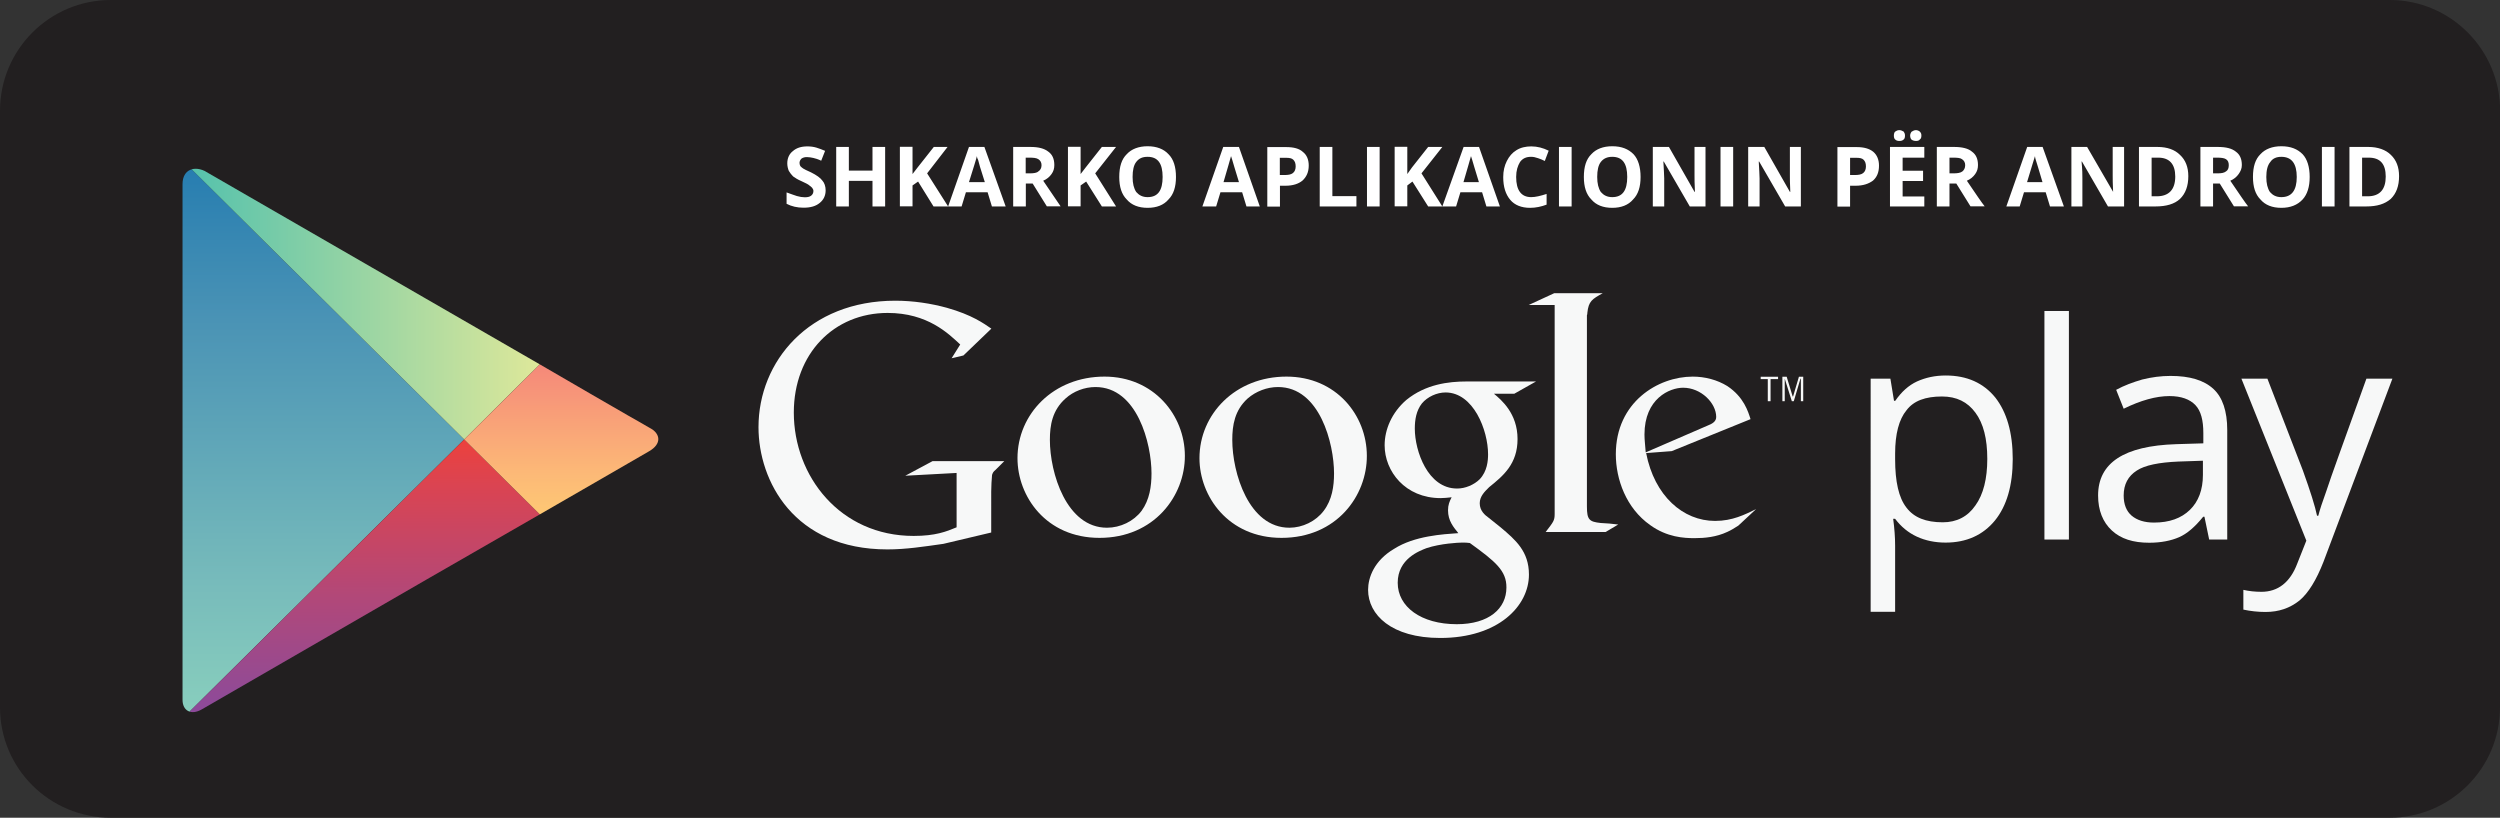
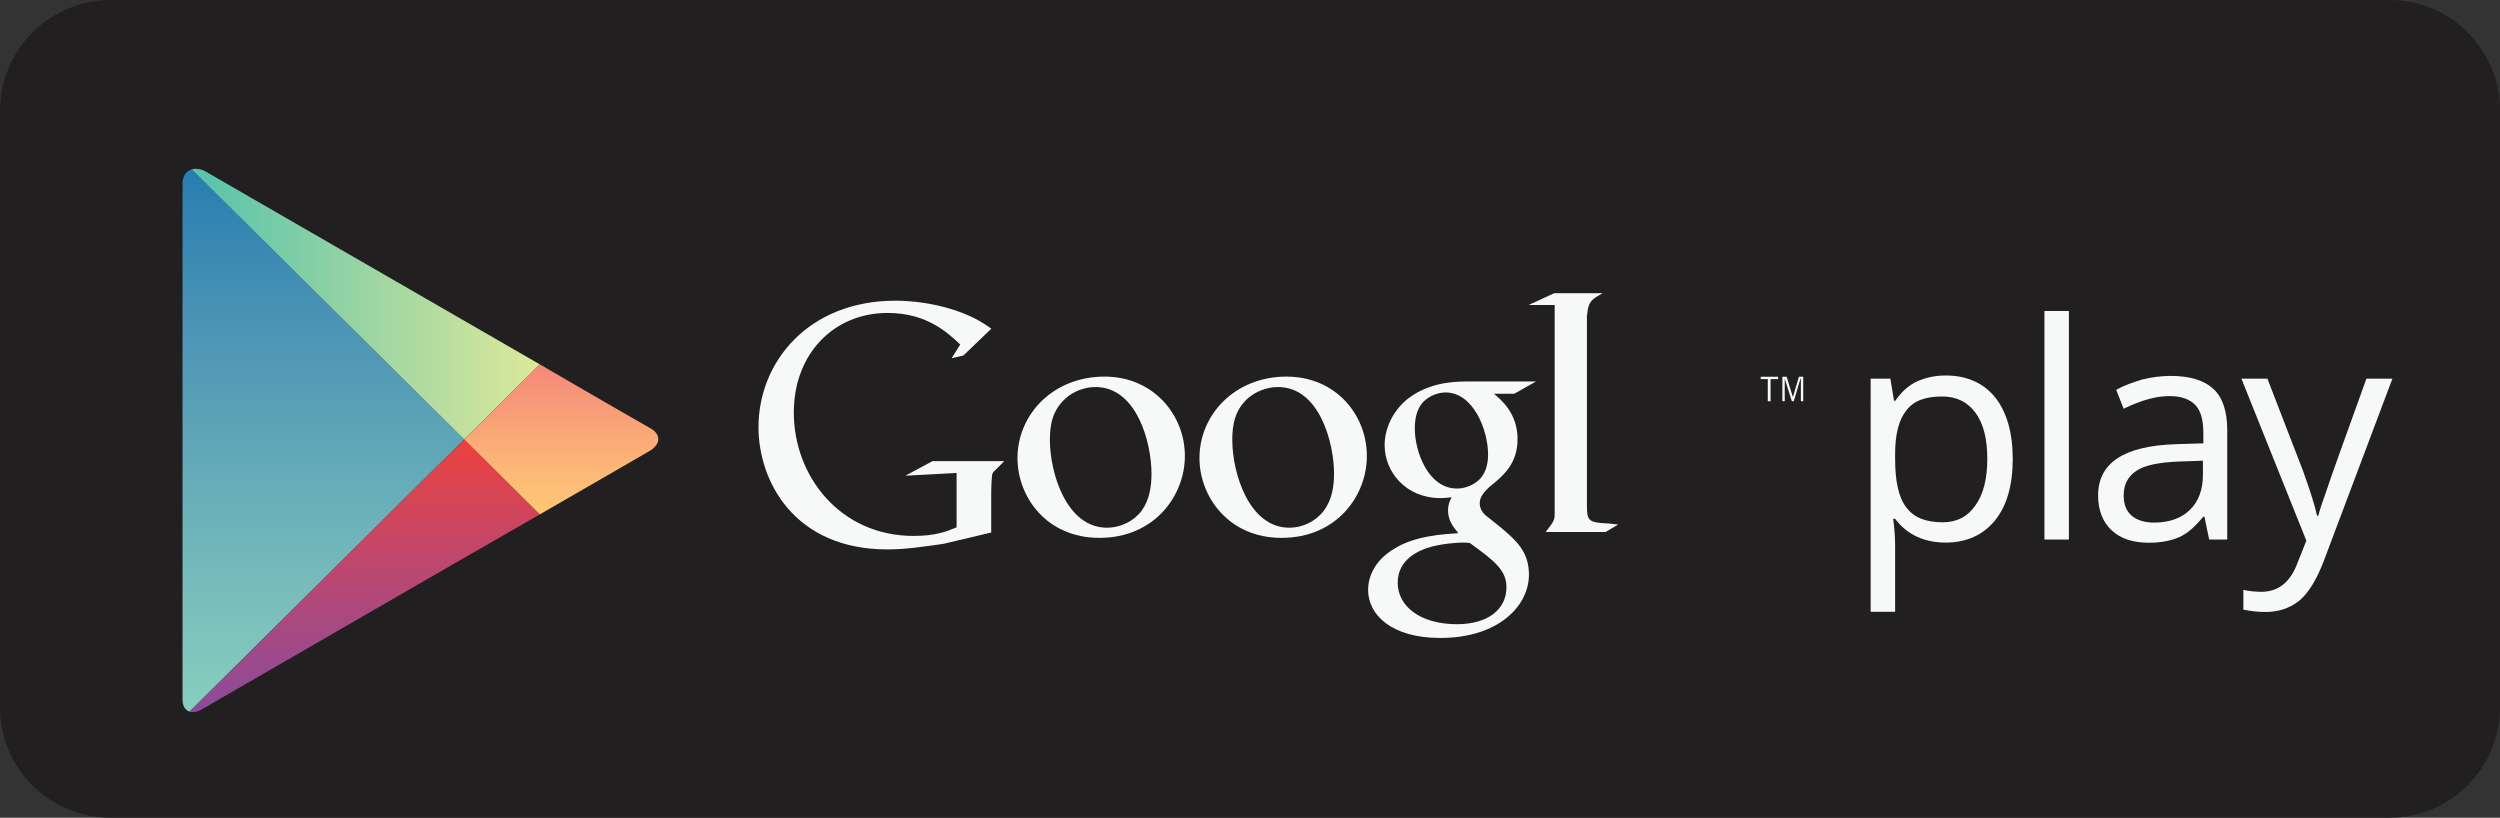
<svg xmlns="http://www.w3.org/2000/svg" xmlns:xlink="http://www.w3.org/1999/xlink" version="1.1" id="Layer_1" x="0px" y="0px" viewBox="0 0 179.83 58.82" style="enable-background:new 0 0 179.83 58.82;" xml:space="preserve">
  <rect x="0" y="0" width="179.83" height="58.82" fill="#333333" stroke="none" />
  <style type="text/css">
	.st0{fill:#221F20;}
	.st1{fill:#F7F8F8;}
	.st2{fill:#FFFFFF;}
	.st3{clip-path:url(#SVGID_2_);fill:url(#SVGID_3_);}
	.st4{clip-path:url(#SVGID_2_);fill:url(#SVGID_4_);}
	.st5{clip-path:url(#SVGID_2_);fill:url(#SVGID_5_);}
	.st6{clip-path:url(#SVGID_2_);fill:url(#SVGID_6_);}
</style>
  <g>
    <path class="st0" d="M179.83,50.88c0,4.39-3.57,7.94-7.94,7.94H7.97C3.57,58.82,0,55.28,0,50.88V7.97C0,3.57,3.57,0,7.97,0h163.93   c4.37,0,7.94,3.57,7.94,7.97V50.88z" />
    <path class="st1" d="M139.69,28.52c-1.19,0-2.04,0.31-2.55,0.99c-0.54,0.65-0.82,1.7-0.82,3.12v0.4c0,1.62,0.26,2.78,0.82,3.49   c0.54,0.71,1.39,1.05,2.61,1.05c0.99,0,1.79-0.4,2.35-1.22c0.57-0.79,0.85-1.93,0.85-3.34c0-1.45-0.28-2.55-0.85-3.32   C141.53,28.91,140.74,28.52,139.69,28.52L139.69,28.52z M139.95,39.03c-0.74,0-1.45-0.14-2.07-0.43s-1.13-0.71-1.56-1.28h-0.14   c0.09,0.68,0.14,1.3,0.14,1.93v4.76h-1.76V27.24h1.42l0.26,1.59h0.09c0.45-0.65,0.96-1.11,1.56-1.39c0.62-0.28,1.3-0.43,2.07-0.43   c1.53,0,2.72,0.54,3.57,1.59c0.82,1.05,1.25,2.52,1.25,4.42c0,1.9-0.43,3.37-1.28,4.42C142.64,38.49,141.45,39.03,139.95,39.03   L139.95,39.03z" />
    <rect x="147.06" y="22.37" class="st1" width="1.76" height="16.44" />
    <path class="st1" d="M154.94,37.59c1.11,0,1.96-0.31,2.58-0.91c0.62-0.6,0.94-1.45,0.94-2.52v-1.02l-1.76,0.06   c-1.39,0.06-2.41,0.26-3,0.65c-0.62,0.4-0.94,0.99-0.94,1.79c0,0.65,0.2,1.13,0.57,1.45C153.72,37.42,154.26,37.59,154.94,37.59   L154.94,37.59z M158.91,38.81l-0.34-1.64h-0.09c-0.6,0.74-1.16,1.22-1.73,1.47s-1.3,0.4-2.15,0.4c-1.16,0-2.04-0.28-2.69-0.88   c-0.65-0.6-0.99-1.45-0.99-2.52c0-2.35,1.87-3.57,5.61-3.69l1.96-0.06v-0.74c0-0.91-0.17-1.59-0.57-2.01s-1.02-0.65-1.87-0.65   c-0.96,0-2.07,0.31-3.29,0.91l-0.54-1.36c0.57-0.31,1.19-0.54,1.87-0.74c0.68-0.17,1.36-0.26,2.04-0.26c1.39,0,2.41,0.31,3.09,0.94   c0.65,0.6,0.99,1.59,0.99,2.95v7.88H158.91z" />
    <path class="st1" d="M161.23,27.24h1.87l2.55,6.6c0.54,1.5,0.88,2.58,1.02,3.26h0.09c0.09-0.37,0.28-0.96,0.6-1.84   c0.28-0.88,1.25-3.54,2.86-8.02h1.87l-4.96,13.18c-0.51,1.3-1.08,2.24-1.73,2.78c-0.68,0.54-1.47,0.82-2.44,0.82   c-0.54,0-1.08-0.06-1.59-0.17v-1.42c0.4,0.09,0.82,0.14,1.3,0.14c1.19,0,2.07-0.68,2.58-2.04l0.65-1.64L161.23,27.24z" />
    <path class="st1" d="M106.44,34.47c0.54-0.57,0.6-1.33,0.6-1.79c0-1.73-1.05-4.45-3.06-4.45c-0.62,0-1.3,0.31-1.7,0.79   c-0.4,0.51-0.51,1.16-0.51,1.81c0,1.62,0.94,4.31,3.03,4.31C105.39,35.15,106.04,34.87,106.44,34.47L106.44,34.47z M105.73,39.06   c-0.2-0.03-0.31-0.03-0.57-0.03c-0.23,0-1.53,0.06-2.55,0.4c-0.51,0.2-2.07,0.77-2.07,2.49s1.67,2.98,4.25,2.98   c2.32,0,3.57-1.13,3.57-2.64C108.37,41.05,107.57,40.39,105.73,39.06L105.73,39.06z M107.46,28.32c0.54,0.45,1.7,1.42,1.7,3.26   c0,1.79-1.02,2.64-2.04,3.46c-0.31,0.31-0.68,0.65-0.68,1.16c0,0.54,0.37,0.85,0.65,1.05l0.85,0.68c1.08,0.91,2.04,1.73,2.04,3.4   c0,2.27-2.21,4.56-6.38,4.56c-3.51,0-5.19-1.67-5.19-3.46c0-0.88,0.43-2.1,1.87-2.95c1.47-0.94,3.51-1.05,4.62-1.13   c-0.34-0.43-0.74-0.88-0.74-1.64c0-0.4,0.11-0.65,0.26-0.94c-0.28,0.03-0.54,0.06-0.79,0.06c-2.55,0-4.03-1.93-4.03-3.8   c0-1.13,0.51-2.35,1.56-3.26c1.39-1.13,3.03-1.33,4.34-1.33h4.99l-1.56,0.88H107.46z" />
    <path class="st1" d="M95.22,36.74c0.6-0.79,0.74-1.76,0.74-2.69c0-2.13-1.02-6.21-4.03-6.21c-0.79,0-1.59,0.31-2.18,0.82   c-0.94,0.85-1.11,1.93-1.11,2.98c0,2.38,1.19,6.32,4.11,6.32C93.69,37.96,94.65,37.5,95.22,36.74L95.22,36.74z M92.18,38.69   c-3.83,0-5.9-3-5.9-5.73c0-3.17,2.58-5.87,6.26-5.87c3.57,0,5.78,2.78,5.78,5.7C98.33,35.66,96.15,38.69,92.18,38.69L92.18,38.69z" />
    <path class="st1" d="M82.12,36.74c0.57-0.79,0.71-1.76,0.71-2.69c0-2.13-1.02-6.21-4.03-6.21c-0.79,0-1.59,0.31-2.15,0.82   c-0.96,0.85-1.13,1.93-1.13,2.98c0,2.38,1.19,6.32,4.11,6.32C80.59,37.96,81.55,37.5,82.12,36.74L82.12,36.74z M79.09,38.69   c-3.86,0-5.9-3-5.9-5.73c0-3.17,2.58-5.87,6.26-5.87c3.54,0,5.78,2.78,5.78,5.7C85.24,35.66,83.03,38.69,79.09,38.69L79.09,38.69z" />
    <path class="st1" d="M71.32,38.3l-3.46,0.82c-1.42,0.2-2.69,0.4-4.03,0.4c-6.72,0-9.27-4.93-9.27-8.79c0-4.73,3.63-9.1,9.84-9.1   c1.3,0,2.58,0.2,3.71,0.51c1.81,0.51,2.66,1.13,3.2,1.5l-2.01,1.93l-0.85,0.2l0.62-0.99c-0.85-0.79-2.35-2.27-5.22-2.27   c-3.86,0-6.75,2.92-6.75,7.17c0,4.56,3.32,8.87,8.62,8.87c1.56,0,2.35-0.31,3.09-0.62v-3.91l-3.69,0.2l1.96-1.05h5.16l-0.62,0.62   c-0.17,0.14-0.2,0.2-0.26,0.37c-0.03,0.23-0.06,0.94-0.06,1.19V38.3z" />
    <path class="st1" d="M115.14,37.62c-0.82-0.09-0.99-0.23-0.99-1.19V22.68c0.03-0.06,0.03-0.11,0.03-0.17   c0.09-0.85,0.34-0.99,1.11-1.42h-3.49l-1.84,0.85h1.87v0.03l0,0v15c0,0.48-0.09,0.57-0.65,1.3h4.31l0.91-0.54   C115.97,37.67,115.54,37.64,115.14,37.62L115.14,37.62z" />
-     <path class="st1" d="M122.77,30.64c0.45-0.17,0.68-0.34,0.68-0.65c0-0.99-1.08-2.1-2.38-2.1c-0.96,0-2.78,0.77-2.78,3.37   c0,0.4,0.06,0.82,0.09,1.28L122.77,30.64z M125.04,37.81c-0.26,0.17-0.54,0.34-0.79,0.45c-0.79,0.37-1.62,0.45-2.35,0.45   c-0.77,0-1.98-0.06-3.2-0.94c-1.73-1.22-2.47-3.29-2.47-5.1c0-3.74,3.03-5.58,5.53-5.58c0.88,0,1.76,0.23,2.49,0.68   c1.19,0.79,1.5,1.84,1.67,2.38l-5.67,2.3l-1.84,0.14c0.6,3.09,2.66,4.88,4.96,4.88c1.25,0,2.13-0.45,2.95-0.85L125.04,37.81z" />
    <polygon class="st1" points="127.36,27.27 127.36,28.86 127.16,28.86 127.16,27.27 126.65,27.27 126.65,27.1 127.9,27.1    127.9,27.27  " />
    <polygon class="st1" points="129.54,28.86 129.54,27.24 129.51,27.24 129.03,28.86 128.89,28.86 128.38,27.24 128.38,27.24    128.38,28.86 128.21,28.86 128.21,27.1 128.52,27.1 128.95,28.52 128.98,28.52 129.4,27.1 129.71,27.1 129.71,28.86  " />
-     <path class="st2" d="M59.39,13.69c0,0.37-0.14,0.68-0.43,0.91c-0.28,0.23-0.65,0.34-1.16,0.34c-0.45,0-0.85-0.09-1.22-0.28v-0.82   c0.31,0.11,0.54,0.2,0.74,0.26c0.2,0.06,0.4,0.09,0.57,0.09c0.2,0,0.34-0.03,0.45-0.11s0.17-0.2,0.17-0.34   c0-0.09-0.03-0.14-0.09-0.23c-0.06-0.06-0.11-0.11-0.2-0.17c-0.09-0.09-0.28-0.17-0.57-0.31c-0.26-0.11-0.45-0.23-0.6-0.34   c-0.11-0.11-0.23-0.26-0.31-0.4c-0.06-0.14-0.11-0.34-0.11-0.54c0-0.37,0.14-0.68,0.4-0.88c0.26-0.23,0.6-0.34,1.05-0.34   c0.23,0,0.45,0.03,0.65,0.09s0.4,0.14,0.62,0.23l-0.28,0.71c-0.23-0.11-0.43-0.17-0.57-0.2s-0.31-0.06-0.45-0.06   c-0.17,0-0.28,0.03-0.4,0.11c-0.09,0.09-0.14,0.2-0.14,0.31c0,0.09,0.03,0.17,0.06,0.23c0.06,0.06,0.11,0.11,0.2,0.17   c0.09,0.06,0.26,0.14,0.57,0.28c0.4,0.2,0.68,0.4,0.82,0.6C59.3,13.15,59.39,13.41,59.39,13.69L59.39,13.69z M63.67,14.85h-0.91   v-1.84h-1.7v1.84h-0.91v-4.28h0.91v1.7h1.7v-1.7h0.91V14.85z M68.2,14.85h-1.05l-1.11-1.79l-0.4,0.28v1.5h-0.91v-4.28h0.91v1.96   l0.37-0.48l1.16-1.47h0.99l-1.47,1.9L68.2,14.85z M71.35,14.85l-0.31-1.02h-1.56l-0.31,1.02H68.2l1.5-4.28h1.11l1.53,4.28H71.35z    M70.84,13.1c-0.31-0.94-0.45-1.45-0.48-1.59c-0.06-0.11-0.09-0.2-0.09-0.28c-0.06,0.26-0.26,0.88-0.57,1.87H70.84z M73.79,12.47   h0.28c0.28,0,0.51-0.03,0.62-0.14c0.14-0.09,0.23-0.23,0.23-0.45c0-0.2-0.09-0.34-0.23-0.43c-0.14-0.09-0.34-0.11-0.65-0.11h-0.26   V12.47z M73.79,13.21v1.64h-0.91v-4.28h1.25c0.57,0,0.99,0.11,1.28,0.34c0.28,0.2,0.43,0.51,0.43,0.96c0,0.26-0.06,0.45-0.2,0.65   s-0.34,0.37-0.6,0.48c0.65,0.96,1.08,1.59,1.25,1.84h-0.99l-1.02-1.64H73.79z M80.28,14.85h-1.02l-1.13-1.79l-0.4,0.28v1.5h-0.91   v-4.28h0.91v1.96l0.37-0.48l1.16-1.47h1.02l-1.5,1.9L80.28,14.85z M84.59,12.73c0,0.71-0.17,1.25-0.54,1.62   c-0.34,0.4-0.85,0.6-1.5,0.6s-1.16-0.2-1.5-0.6c-0.37-0.37-0.54-0.91-0.54-1.62c0-0.74,0.17-1.28,0.54-1.64   c0.34-0.37,0.85-0.57,1.5-0.57s1.16,0.2,1.5,0.57C84.42,11.45,84.59,12.02,84.59,12.73L84.59,12.73z M81.47,12.73   c0,0.48,0.09,0.82,0.26,1.08c0.2,0.23,0.45,0.37,0.82,0.37c0.74,0,1.08-0.48,1.08-1.45s-0.34-1.45-1.08-1.45   c-0.37,0-0.62,0.11-0.82,0.37C81.55,11.88,81.47,12.25,81.47,12.73L81.47,12.73z M89.66,14.85l-0.31-1.02h-1.56l-0.31,1.02h-0.99   l1.5-4.28h1.13l1.5,4.28H89.66z M89.12,13.1c-0.28-0.94-0.45-1.45-0.48-1.59c-0.03-0.11-0.06-0.2-0.09-0.28   c-0.06,0.26-0.26,0.88-0.54,1.87H89.12z M92.07,12.59h0.31c0.28,0,0.48-0.03,0.62-0.14c0.14-0.11,0.2-0.28,0.2-0.48   c0-0.23-0.06-0.37-0.17-0.48s-0.28-0.14-0.54-0.14h-0.43V12.59z M94.14,11.91c0,0.48-0.17,0.82-0.45,1.08   c-0.28,0.23-0.68,0.37-1.22,0.37h-0.4v1.5h-0.91v-4.28h1.36c0.54,0,0.94,0.11,1.19,0.34C94,11.14,94.14,11.48,94.14,11.91   L94.14,11.91z M94.93,14.85v-4.28h0.91v3.54h1.73v0.74H94.93z M98.33,14.85v-4.28h0.91v4.28H98.33z M103.75,14.85h-1.02l-1.13-1.79   l-0.37,0.28v1.5h-0.91v-4.28h0.91v1.96l0.34-0.48l1.16-1.47h1.02l-1.5,1.9L103.75,14.85z M106.92,14.85l-0.31-1.02h-1.56   l-0.31,1.02h-0.99l1.53-4.28h1.11l1.5,4.28H106.92z M106.38,13.1c-0.28-0.94-0.45-1.45-0.48-1.59c-0.03-0.11-0.06-0.2-0.09-0.28   c-0.06,0.26-0.26,0.88-0.54,1.87H106.38z M110.13,11.28c-0.34,0-0.6,0.11-0.79,0.37c-0.17,0.28-0.28,0.62-0.28,1.08   c0,0.96,0.37,1.45,1.08,1.45c0.31,0,0.68-0.09,1.11-0.23v0.77c-0.37,0.14-0.77,0.23-1.19,0.23c-0.62,0-1.11-0.2-1.42-0.57   c-0.34-0.4-0.51-0.94-0.51-1.64c0-0.45,0.09-0.82,0.26-1.16c0.17-0.34,0.4-0.6,0.68-0.77c0.31-0.2,0.68-0.28,1.08-0.28   c0.43,0,0.85,0.11,1.25,0.31l-0.28,0.74c-0.17-0.09-0.31-0.14-0.48-0.2C110.44,11.31,110.3,11.28,110.13,11.28L110.13,11.28z    M112.14,14.85v-4.28h0.91v4.28H112.14z M118.01,12.73c0,0.71-0.17,1.25-0.54,1.62c-0.34,0.4-0.85,0.6-1.5,0.6s-1.16-0.2-1.5-0.6   c-0.37-0.37-0.54-0.91-0.54-1.62c0-0.74,0.17-1.28,0.54-1.64c0.34-0.37,0.85-0.57,1.5-0.57c0.68,0,1.16,0.2,1.53,0.57   C117.84,11.45,118.01,12.02,118.01,12.73L118.01,12.73z M114.89,12.73c0,0.48,0.09,0.82,0.26,1.08c0.2,0.23,0.45,0.37,0.82,0.37   c0.74,0,1.08-0.48,1.08-1.45s-0.34-1.45-1.08-1.45c-0.34,0-0.62,0.11-0.82,0.37C114.97,11.88,114.89,12.25,114.89,12.73   L114.89,12.73z M122.68,14.85h-1.13l-1.87-3.23h-0.03c0.03,0.57,0.06,0.99,0.06,1.22v2.01h-0.82v-4.28h1.16l1.84,3.23h0.03   c-0.03-0.57-0.03-0.96-0.03-1.19v-2.04h0.79V14.85z M123.76,14.85v-4.28h0.91v4.28H123.76z M129.54,14.85h-1.13l-1.87-3.23h-0.03   c0.03,0.57,0.06,0.99,0.06,1.22v2.01h-0.82v-4.28h1.16l1.84,3.23h0.03c-0.03-0.57-0.03-0.96-0.03-1.19v-2.04h0.79V14.85z    M133.09,12.59h0.31c0.28,0,0.48-0.03,0.62-0.14c0.14-0.11,0.2-0.28,0.2-0.48c0-0.23-0.06-0.37-0.17-0.48s-0.28-0.14-0.54-0.14   h-0.43V12.59z M135.16,11.91c0,0.48-0.14,0.82-0.43,1.08c-0.31,0.23-0.71,0.37-1.25,0.37h-0.4v1.5h-0.91v-4.28h1.39   c0.51,0,0.91,0.11,1.19,0.34C135.01,11.14,135.16,11.48,135.16,11.91L135.16,11.91z M138.42,14.85h-2.47v-4.28h2.47v0.77h-1.56   v0.94h1.47v0.74h-1.47v1.11h1.56V14.85z M136.23,9.75c0-0.11,0.03-0.23,0.09-0.28c0.09-0.06,0.17-0.11,0.31-0.11   c0.11,0,0.23,0.06,0.31,0.11c0.06,0.09,0.09,0.17,0.09,0.28c0,0.14-0.03,0.23-0.09,0.28c-0.09,0.09-0.2,0.11-0.31,0.11   c-0.14,0-0.23-0.03-0.31-0.11C136.26,9.98,136.23,9.89,136.23,9.75L136.23,9.75z M137.4,9.75c0-0.11,0.06-0.23,0.11-0.28   c0.09-0.06,0.2-0.11,0.31-0.11c0.11,0,0.23,0.06,0.28,0.11c0.09,0.09,0.11,0.17,0.11,0.28c0,0.14-0.03,0.23-0.11,0.28   c-0.06,0.09-0.17,0.11-0.28,0.11c-0.11,0-0.23-0.03-0.31-0.09C137.45,10.01,137.4,9.89,137.4,9.75L137.4,9.75z M140.23,12.47h0.28   c0.28,0,0.51-0.03,0.65-0.14c0.11-0.09,0.2-0.23,0.2-0.45c0-0.2-0.09-0.34-0.23-0.43c-0.11-0.09-0.34-0.11-0.62-0.11h-0.28V12.47z    M140.23,13.21v1.64h-0.91v-4.28h1.25c0.57,0,1.02,0.11,1.28,0.34c0.28,0.2,0.43,0.51,0.43,0.96c0,0.26-0.06,0.45-0.2,0.65   c-0.14,0.2-0.34,0.37-0.6,0.48c0.65,0.96,1.08,1.59,1.28,1.84h-1.02l-1.02-1.64H140.23z M147.46,14.85l-0.31-1.02h-1.56l-0.31,1.02   h-0.96l1.5-4.28h1.11l1.53,4.28H147.46z M146.92,13.1c-0.28-0.94-0.43-1.45-0.48-1.59c-0.03-0.11-0.06-0.2-0.06-0.28   c-0.09,0.26-0.26,0.88-0.57,1.87H146.92z M152.79,14.85h-1.16l-1.87-3.23h-0.03c0.06,0.57,0.06,0.99,0.06,1.22v2.01h-0.79v-4.28   h1.13l1.87,3.23l0,0c-0.03-0.57-0.03-0.96-0.03-1.19v-2.04h0.82V14.85z M157.41,12.67c0,0.71-0.2,1.25-0.6,1.64   c-0.4,0.37-0.99,0.54-1.76,0.54h-1.19v-4.28h1.33c0.71,0,1.25,0.2,1.62,0.57C157.21,11.51,157.41,12.02,157.41,12.67L157.41,12.67z    M156.47,12.7c0-0.91-0.43-1.36-1.22-1.36h-0.48v2.78h0.37C156.02,14.12,156.47,13.63,156.47,12.7L156.47,12.7z M159.19,12.47h0.31   c0.28,0,0.48-0.03,0.62-0.14c0.14-0.09,0.2-0.23,0.2-0.45c0-0.2-0.06-0.34-0.2-0.43c-0.14-0.09-0.37-0.11-0.65-0.11h-0.28V12.47z    M159.19,13.21v1.64h-0.91v-4.28h1.25c0.6,0,1.02,0.11,1.3,0.34c0.28,0.2,0.43,0.51,0.43,0.96c0,0.26-0.09,0.45-0.23,0.65   c-0.14,0.2-0.34,0.37-0.6,0.48c0.65,0.96,1.08,1.59,1.28,1.84h-1.02l-1.02-1.64H159.19z M166.14,12.73c0,0.71-0.17,1.25-0.51,1.62   c-0.37,0.4-0.88,0.6-1.53,0.6c-0.65,0-1.16-0.2-1.5-0.6c-0.37-0.37-0.54-0.91-0.54-1.62c0-0.74,0.17-1.28,0.54-1.64   c0.34-0.37,0.85-0.57,1.5-0.57c0.68,0,1.16,0.2,1.53,0.57C165.97,11.45,166.14,12.02,166.14,12.73L166.14,12.73z M163.02,12.73   c0,0.48,0.09,0.82,0.26,1.08c0.2,0.23,0.45,0.37,0.82,0.37c0.74,0,1.11-0.48,1.11-1.45s-0.37-1.45-1.11-1.45   c-0.34,0-0.62,0.11-0.79,0.37C163.11,11.88,163.02,12.25,163.02,12.73L163.02,12.73z M167.02,14.85v-4.28h0.91v4.28H167.02z    M172.57,12.67c0,0.71-0.2,1.25-0.6,1.64c-0.43,0.37-0.99,0.54-1.76,0.54H169v-4.28h1.36c0.68,0,1.25,0.2,1.62,0.57   C172.37,11.51,172.57,12.02,172.57,12.67L172.57,12.67z M171.61,12.7c0-0.91-0.4-1.36-1.22-1.36h-0.48v2.78h0.4   C171.18,14.12,171.61,13.63,171.61,12.7L171.61,12.7z" />
    <g id="PLAY_1_">
      <defs>
        <path id="SVGID_1_" d="M38.83,26.21l-8.18-4.72c0,0-14.9-8.6-15.77-9.11c-0.88-0.51-1.75-0.2-1.75,0.86c0,1.76,0,18.36,0,18.36     s0,17.94,0,18.74c0,0.79,0.62,1.13,1.38,0.69c0.76-0.44,16.13-9.32,16.13-9.32L38.83,37c0,0,6.94-4,7.86-4.54     c0.92-0.53,0.83-1.26,0.06-1.68C45.96,30.36,38.83,26.21,38.83,26.21z" />
      </defs>
      <clipPath id="SVGID_2_">
        <use xlink:href="#SVGID_1_" style="overflow:visible;" />
      </clipPath>
      <linearGradient id="SVGID_3_" gradientUnits="userSpaceOnUse" x1="23.261" y1="11.525" x2="23.261" y2="51.692">
        <stop offset="0" style="stop-color:#257CB0" />
        <stop offset="0.286" style="stop-color:#4A93B5" />
        <stop offset="0.767" style="stop-color:#78BCBB" />
        <stop offset="1" style="stop-color:#89CFBD" />
      </linearGradient>
      <polygon class="st3" points="13.13,11.53 13.13,31.61 13.13,51.69 33.39,31.61   " />
      <linearGradient id="SVGID_4_" gradientUnits="userSpaceOnUse" x1="13.133" y1="21.494" x2="38.828" y2="21.494">
        <stop offset="0" style="stop-color:#52C1AD" />
        <stop offset="1" style="stop-color:#DEE89A" />
      </linearGradient>
      <polygon class="st4" points="38.83,26.21 30.65,21.49 13.13,11.38 13.13,11.53 33.39,31.61   " />
      <linearGradient id="SVGID_5_" gradientUnits="userSpaceOnUse" x1="25.98" y1="31.609" x2="25.98" y2="51.838">
        <stop offset="0" style="stop-color:#EC413D" />
        <stop offset="0.167" style="stop-color:#DA4452" />
        <stop offset="0.575" style="stop-color:#B0487A" />
        <stop offset="0.862" style="stop-color:#954A92" />
        <stop offset="1" style="stop-color:#8A4A9D" />
      </linearGradient>
      <polygon class="st5" points="13.13,51.69 13.13,51.84 30.65,41.72 38.83,37 33.39,31.61   " />
      <linearGradient id="SVGID_6_" gradientUnits="userSpaceOnUse" x1="40.78" y1="26.215" x2="40.78" y2="37.003">
        <stop offset="0" style="stop-color:#F58879" />
        <stop offset="0.119" style="stop-color:#F69079" />
        <stop offset="0.713" style="stop-color:#FCB877" />
        <stop offset="1" style="stop-color:#FEC874" />
      </linearGradient>
      <polygon class="st6" points="38.83,26.21 33.39,31.61 38.83,37 48.17,31.61   " />
    </g>
  </g>
</svg>